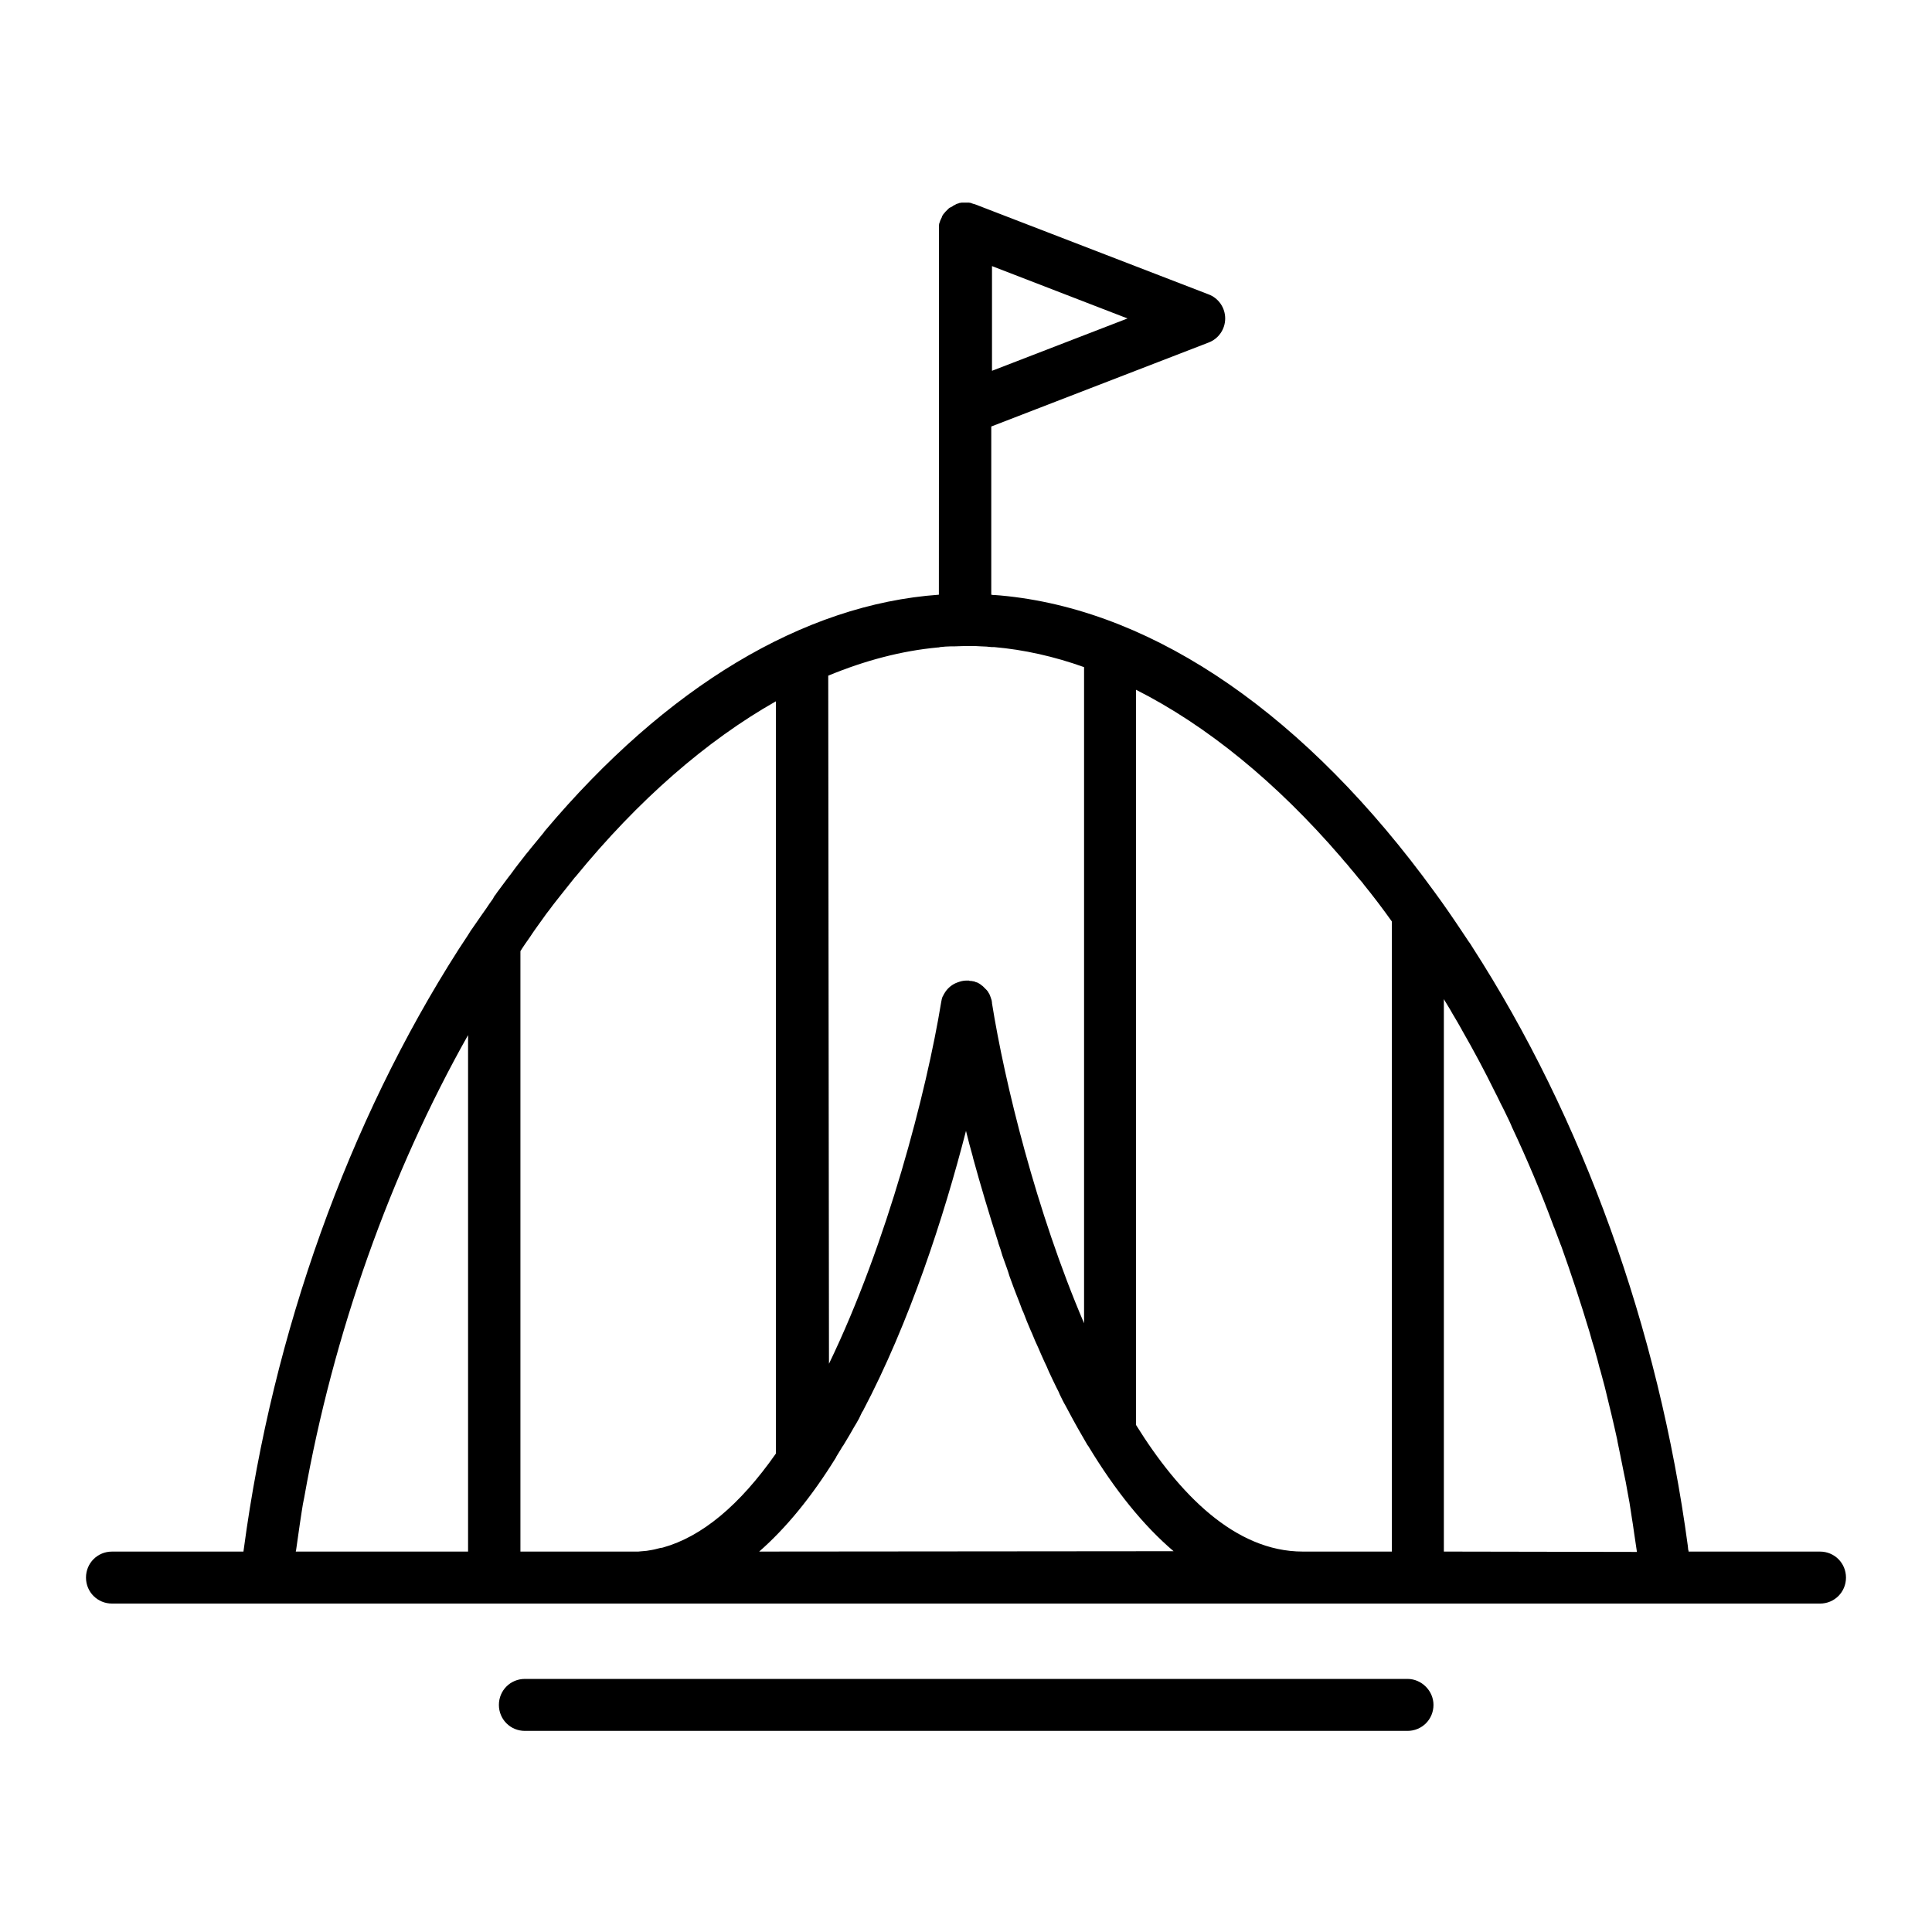
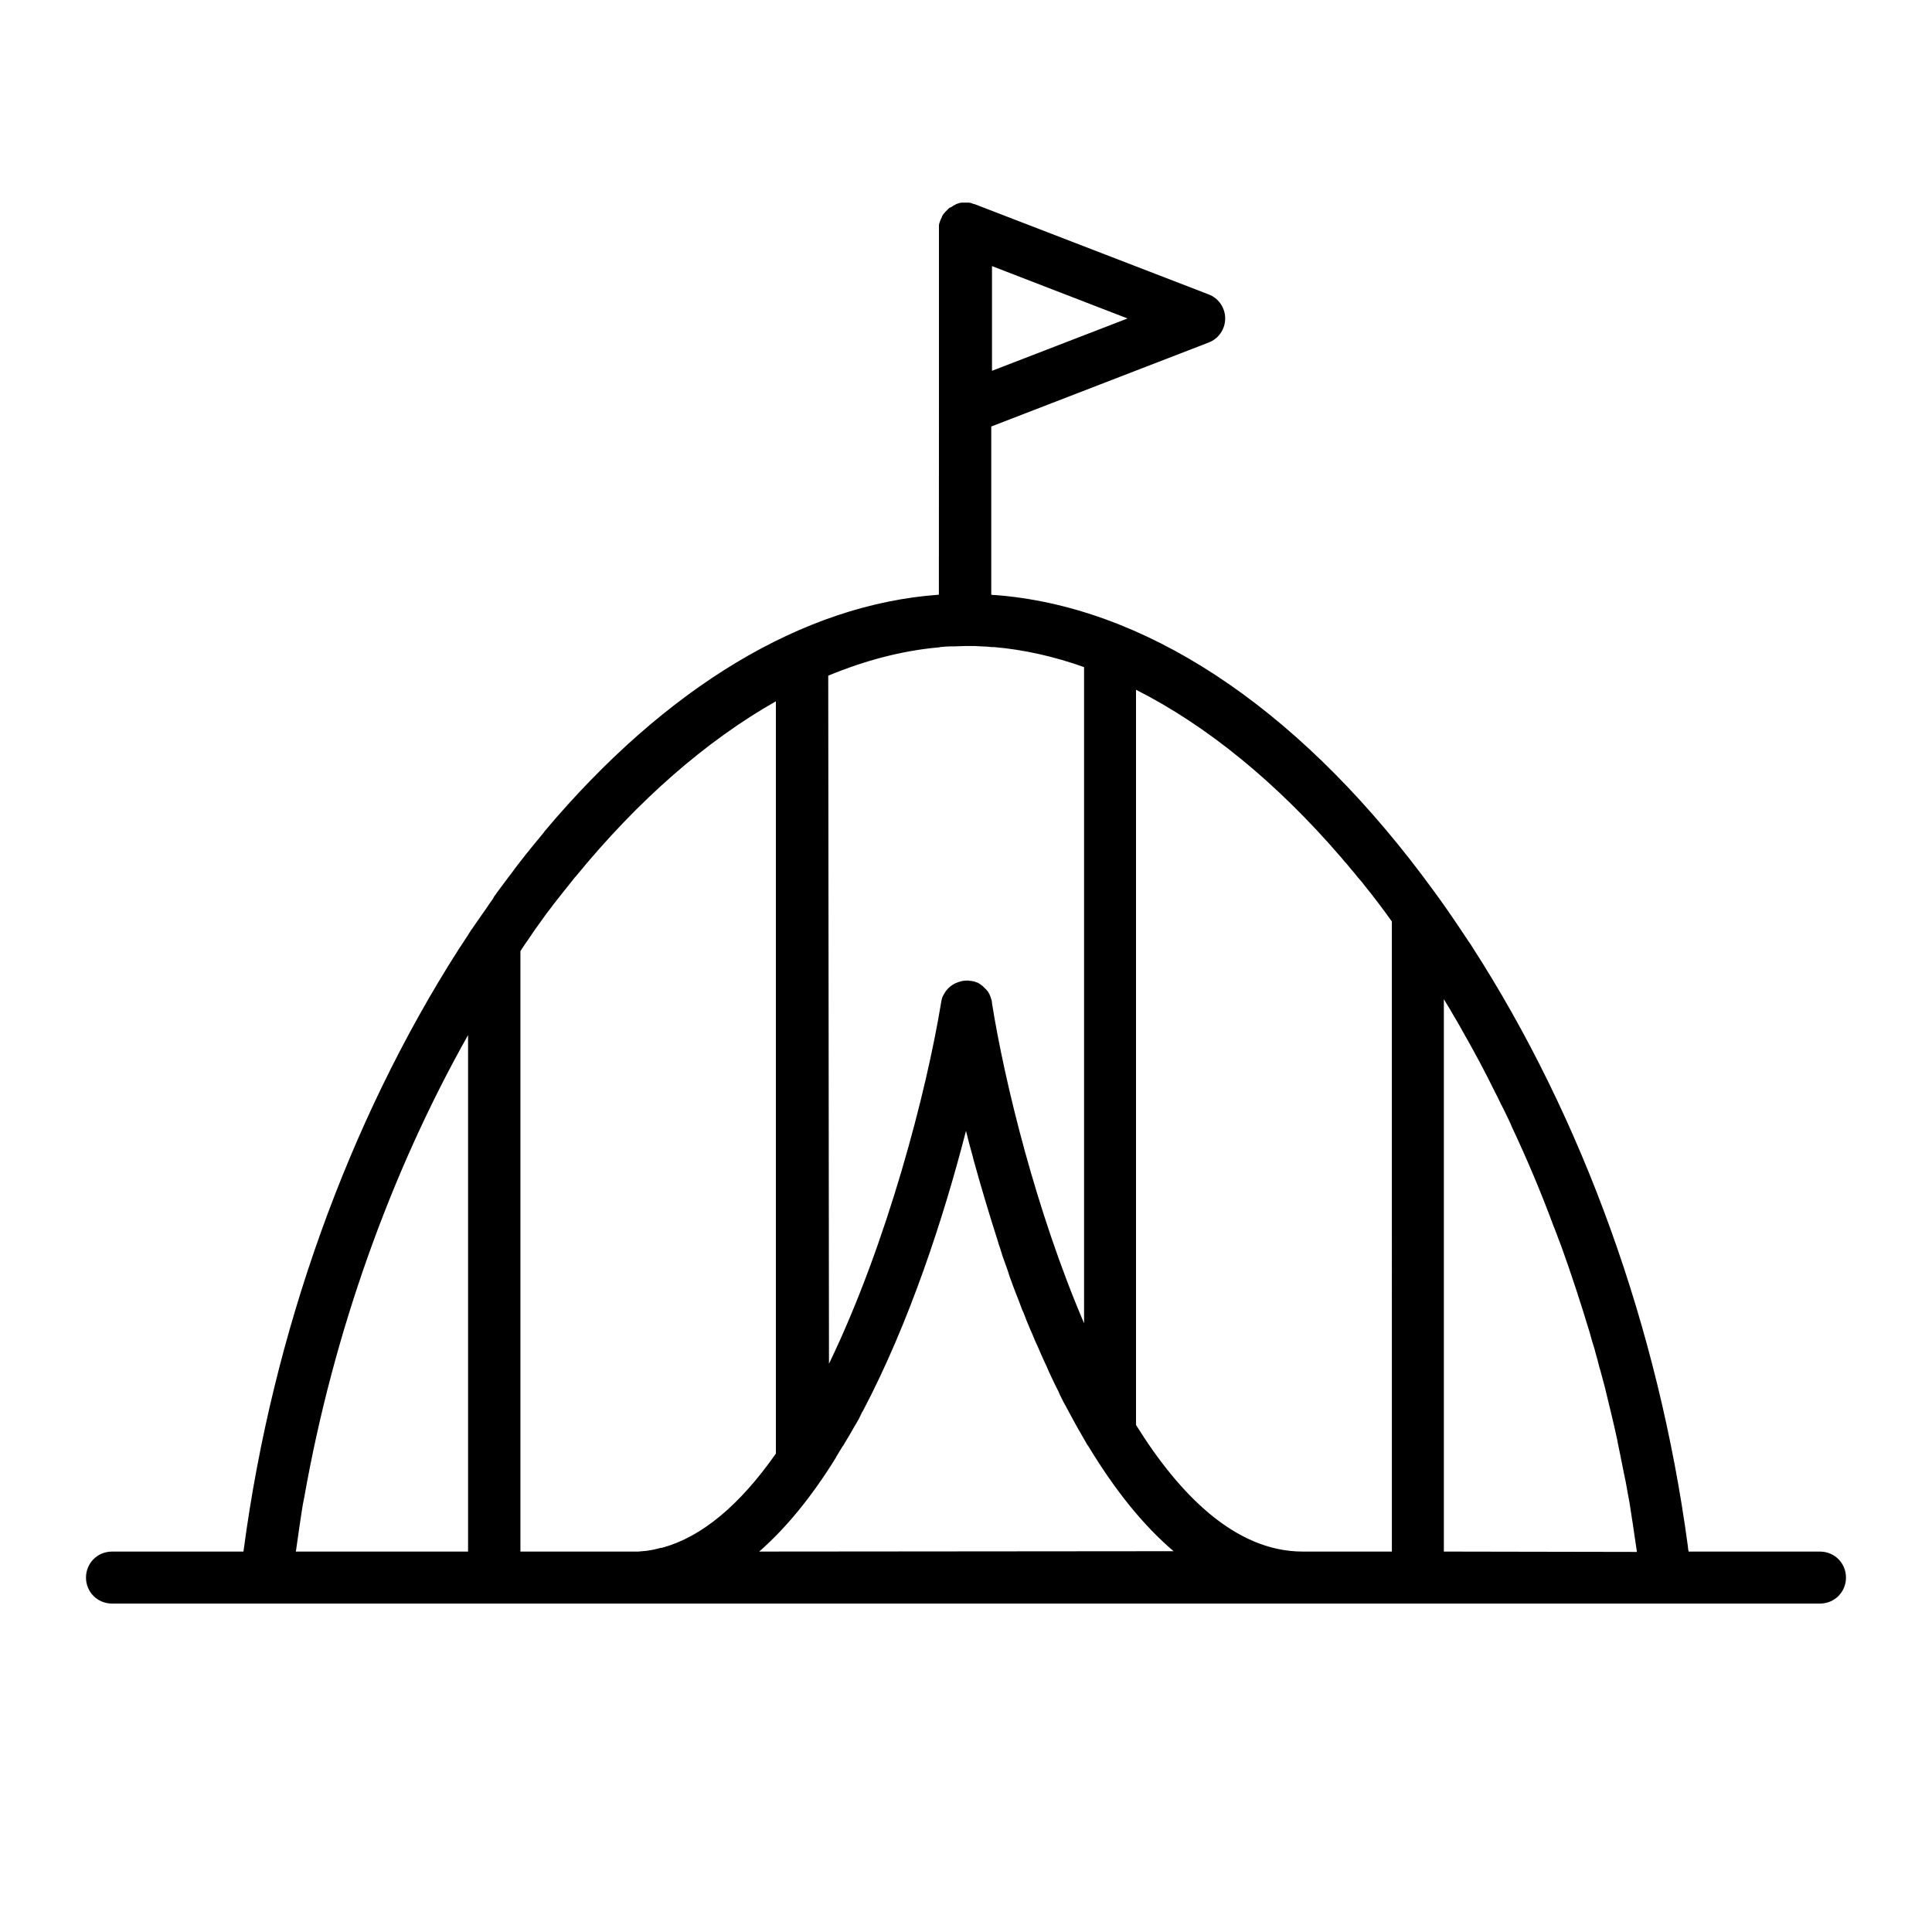
<svg xmlns="http://www.w3.org/2000/svg" fill="#000000" width="800px" height="800px" version="1.1" viewBox="144 144 512 512">
  <g>
    <path d="m626.32 555.18h-34.832c0-0.195 0-0.297-0.098-0.492 0-0.297-0.098-0.688-0.098-0.984-7.773-57.762-27.848-113.36-57.172-158.82-0.297-0.492-0.59-0.984-0.984-1.477-0.59-0.887-1.18-1.77-1.77-2.656-2.363-3.543-4.723-6.988-7.184-10.332-33.852-46.641-73.602-74.094-113.16-78.426-0.688-0.098-1.277-0.098-1.969-0.195-0.395 0-0.887-0.098-1.277-0.098-0.395 0-0.688 0-1.082-0.098v-44.574l57.562-22.238c2.656-0.984 4.43-3.543 4.43-6.394 0-2.856-1.77-5.41-4.43-6.394l-61.992-23.91h-0.098c-0.195-0.098-0.395-0.098-0.59-0.195-0.098 0-0.098 0-0.195-0.098-0.195 0-0.395-0.098-0.59-0.098h-0.195-0.688-0.098-0.789-0.195c-0.195 0-0.395 0.098-0.59 0.098-0.098 0-0.098 0-0.195 0.098-0.195 0-0.395 0.098-0.59 0.195-0.098 0-0.098 0-0.195 0.098-0.195 0.098-0.395 0.195-0.59 0.297 0 0-0.098 0-0.098 0.098-0.195 0.098-0.492 0.297-0.688 0.395h-0.098c-0.195 0.098-0.395 0.297-0.492 0.395-0.098 0.098-0.098 0.098-0.195 0.195s-0.297 0.297-0.395 0.395c-0.098 0.098-0.098 0.098-0.195 0.195-0.098 0.195-0.297 0.297-0.395 0.492l-0.098 0.098c-0.098 0.195-0.297 0.395-0.395 0.688v0.098c-0.098 0.195-0.195 0.395-0.297 0.59 0 0.098 0 0.098-0.098 0.195-0.098 0.195-0.098 0.395-0.195 0.59 0 0.098 0 0.098-0.098 0.195 0 0.195-0.098 0.395-0.098 0.59v0.195 0.789 47.824l-0.02 49.098c-35.918 2.559-72.227 24.402-104.4 62.582-0.098 0.098-0.195 0.195-0.195 0.297-1.18 1.477-2.363 2.856-3.641 4.43-0.492 0.688-1.082 1.277-1.574 1.969-0.492 0.59-0.887 1.18-1.379 1.77-0.688 0.887-1.379 1.77-2.066 2.754-0.297 0.395-0.59 0.789-0.984 1.277-0.984 1.277-1.871 2.559-2.856 3.836-0.098 0.195-0.297 0.395-0.395 0.59-0.297 0.297-0.492 0.688-0.688 1.082-0.59 0.789-1.18 1.672-1.77 2.559-0.395 0.59-0.789 1.082-1.18 1.672-0.887 1.277-1.77 2.559-2.656 3.836 0 0 0 0.098-0.098 0.098-0.297 0.492-0.688 1.082-0.984 1.574-0.789 1.18-1.477 2.262-2.262 3.445-0.098 0.098-0.098 0.195-0.195 0.297-29.125 45.559-49.199 101.45-56.875 158.82 0 0.195-0.098 0.492-0.098 0.688l-34.84 0.008c-3.836 0-6.887 3.051-6.887 6.887s3.051 6.887 6.887 6.887h40.934l60.418 0.004h351.29c3.836 0 6.887-3.051 6.887-6.887 0-3.84-3.051-6.891-6.887-6.891zm-219.43-340.66 35.918 13.875-35.918 13.871zm-138.75 340.66h-45.754c0-0.195 0.098-0.297 0.098-0.492 0.297-2.262 0.688-4.625 0.984-6.887 0.195-1.082 0.297-2.164 0.492-3.246 0.195-1.277 0.395-2.559 0.688-3.836 7.676-43.395 22.828-85.902 43.395-122.41v136.88zm95.352-232.12c9.742-4.035 19.484-6.594 29.027-7.477 0.195 0 0.395 0 0.59-0.098 0.984-0.098 1.969-0.195 2.953-0.195h0.984c0.984 0 1.969-0.098 3.051-0.098h0.195 0.59c0.984 0 1.969 0 3.051 0.098 0.984 0 1.969 0.098 2.856 0.195h0.688c7.871 0.688 15.844 2.461 23.812 5.312v173.88c-12.695-29.617-21.059-63.863-24.402-84.82v-0.195c0-0.195-0.098-0.395-0.098-0.59-0.098-0.195-0.098-0.395-0.195-0.59s-0.098-0.395-0.195-0.492v-0.098c-0.098-0.195-0.195-0.297-0.195-0.492l-0.098-0.098c-0.098-0.098-0.195-0.297-0.195-0.395l-0.098-0.098c-0.098-0.098-0.195-0.297-0.297-0.395l-0.098-0.098c-0.098-0.098-0.195-0.195-0.297-0.297l-0.098-0.098c-0.098-0.098-0.195-0.195-0.395-0.395l-0.098-0.098c-0.098-0.098-0.195-0.195-0.395-0.297l-0.098-0.098c-0.098-0.098-0.297-0.195-0.395-0.297-0.098 0-0.098-0.098-0.195-0.098-0.098-0.098-0.195-0.098-0.297-0.195-0.098 0-0.195-0.098-0.297-0.098-0.098 0-0.195-0.098-0.297-0.098-0.098 0-0.098 0-0.195-0.098-0.098 0-0.297-0.098-0.395-0.098h-0.098c-0.098 0-0.297-0.098-0.492-0.098h-0.195c-0.098 0-0.297 0-0.395-0.098h-0.297-0.297c-0.59 0-1.277 0.098-1.871 0.297-0.395 0.098-0.789 0.297-1.082 0.395-1.277 0.59-2.363 1.574-3.051 2.856-0.098 0.098-0.195 0.297-0.195 0.395 0 0 0 0.098-0.098 0.098-0.297 0.59-0.395 1.18-0.492 1.77-3.836 23.52-14.27 63.762-29.719 95.742zm-43.789 231.04c-0.195 0.098-0.395 0.098-0.59 0.098-0.492 0.098-1.082 0.297-1.574 0.395-0.297 0.098-0.59 0.098-0.984 0.195-0.395 0.098-0.789 0.098-1.18 0.195-0.395 0-0.688 0.098-1.082 0.098s-0.789 0.098-1.082 0.098h-1.379l-29.914 0.004v-159.11c0.195-0.297 0.297-0.492 0.492-0.789 0.887-1.379 1.871-2.656 2.754-4.035 0.297-0.395 0.59-0.887 0.887-1.277 0.887-1.277 1.871-2.559 2.754-3.836 0.297-0.395 0.688-0.887 0.984-1.277 0.984-1.379 2.066-2.656 3.051-3.938 1.18-1.477 2.262-2.856 3.445-4.328 0.098-0.098 0.098-0.195 0.195-0.195 16.629-20.367 34.734-36.113 53.137-46.543v199.36c-9.645 13.77-19.68 22.035-29.914 24.891zm25.488 1.082c7.086-6.199 13.875-14.465 20.27-24.797 0.098-0.098 0.098-0.195 0.195-0.395 0.492-0.789 0.887-1.477 1.379-2.262 0.098-0.195 0.195-0.395 0.395-0.59 0.59-0.984 1.18-1.969 1.77-2.953 0.395-0.688 0.789-1.379 1.18-2.066 0.195-0.297 0.395-0.688 0.59-0.984 0.492-0.789 0.887-1.574 1.277-2.461 0.098-0.195 0.195-0.492 0.395-0.688 12.398-23.52 21.453-51.363 27.355-74.293 0.59 2.363 1.18 4.723 1.871 7.086v0.098c1.969 7.184 4.231 14.762 6.691 22.434v0.098c0.395 1.082 0.789 2.262 1.082 3.344 0.195 0.492 0.297 0.887 0.492 1.379 0.492 1.379 0.984 2.656 1.379 4.035 0.395 0.984 0.688 1.969 1.082 2.953 0.297 0.688 0.492 1.379 0.789 2.066 0.395 0.984 0.789 1.969 1.18 3.051 0.195 0.59 0.395 1.082 0.688 1.672 0.59 1.574 1.18 3.051 1.871 4.625 0.098 0.297 0.297 0.59 0.395 0.887 0.492 1.277 1.082 2.559 1.672 3.836 0.195 0.492 0.395 0.887 0.59 1.379 0.098 0.297 0.297 0.59 0.395 0.887 0.395 0.887 0.789 1.77 1.18 2.559 0.195 0.492 0.395 0.887 0.59 1.379 0.688 1.477 1.379 2.953 2.066 4.328 0.297 0.59 0.59 1.082 0.789 1.672 0.492 0.984 0.984 2.066 1.574 3.051 0.297 0.492 0.492 0.984 0.789 1.477 1.672 3.148 3.344 6.102 5.019 8.953 0 0 0 0.098 0.098 0.098 0.098 0.098 0.098 0.195 0.195 0.297 7.086 11.711 14.562 20.961 22.535 27.75zm167.67 0h-23.617c-18.008 0-32.867-15.352-44.184-33.555v-194.83c18.695 9.445 37.195 24.5 54.316 44.379 0.297 0.395 0.688 0.789 0.984 1.18 0.59 0.59 1.082 1.277 1.672 1.969 0.887 0.984 1.672 2.066 2.559 3.051 0.297 0.297 0.59 0.688 0.789 0.984 2.559 3.148 5.019 6.394 7.477 9.84zm13.777 0v-146.42c0 0.098 0.098 0.098 0.098 0.195 0.688 1.18 1.477 2.363 2.164 3.641 0.098 0.195 0.195 0.297 0.297 0.492 0.688 1.18 1.477 2.461 2.164 3.738 0 0.098 0.098 0.098 0.098 0.195 3.051 5.312 6.004 10.824 8.758 16.434 0 0.098 0.098 0.098 0.098 0.195 0.688 1.277 1.277 2.656 1.969 3.938 0.098 0.195 0.195 0.395 0.297 0.59 0.59 1.277 1.277 2.559 1.871 3.938 0.098 0.195 0.098 0.297 0.195 0.492 4.035 8.562 7.773 17.418 11.121 26.469 0 0.098 0 0.098 0.098 0.195 0.59 1.477 1.082 2.953 1.672 4.43 0 0.098 0 0.098 0.098 0.195 2.754 7.676 5.312 15.449 7.676 23.32 0.395 1.477 0.789 2.856 1.277 4.328 0.098 0.297 0.098 0.492 0.195 0.789 0.395 1.379 0.789 2.754 1.082 4.035 0.098 0.297 0.195 0.59 0.297 0.984 0.395 1.379 0.688 2.656 1.082 4.035 0.098 0.297 0.098 0.492 0.195 0.789 1.082 4.43 2.164 8.855 3.148 13.383 0 0.195 0.098 0.395 0.098 0.59 0.195 1.082 0.492 2.262 0.688 3.344 0.098 0.688 0.297 1.379 0.395 1.969 0.195 0.984 0.395 1.969 0.59 2.953 0.195 0.789 0.297 1.574 0.492 2.363 0.195 0.887 0.297 1.871 0.492 2.754 0.195 0.887 0.297 1.77 0.492 2.656 0.098 0.887 0.297 1.672 0.395 2.559 0.195 1.082 0.297 2.164 0.492 3.148 0.098 0.688 0.195 1.379 0.297 2.066 0.297 1.77 0.492 3.543 0.789 5.312z" />
-     <path d="m517 588.93h-233.9c-3.836 0-6.887 3.051-6.887 6.887s3.051 6.887 6.887 6.887h233.9c3.836 0 6.887-3.051 6.887-6.887 0-3.738-3.148-6.887-6.887-6.887z" />
  </g>
</svg>